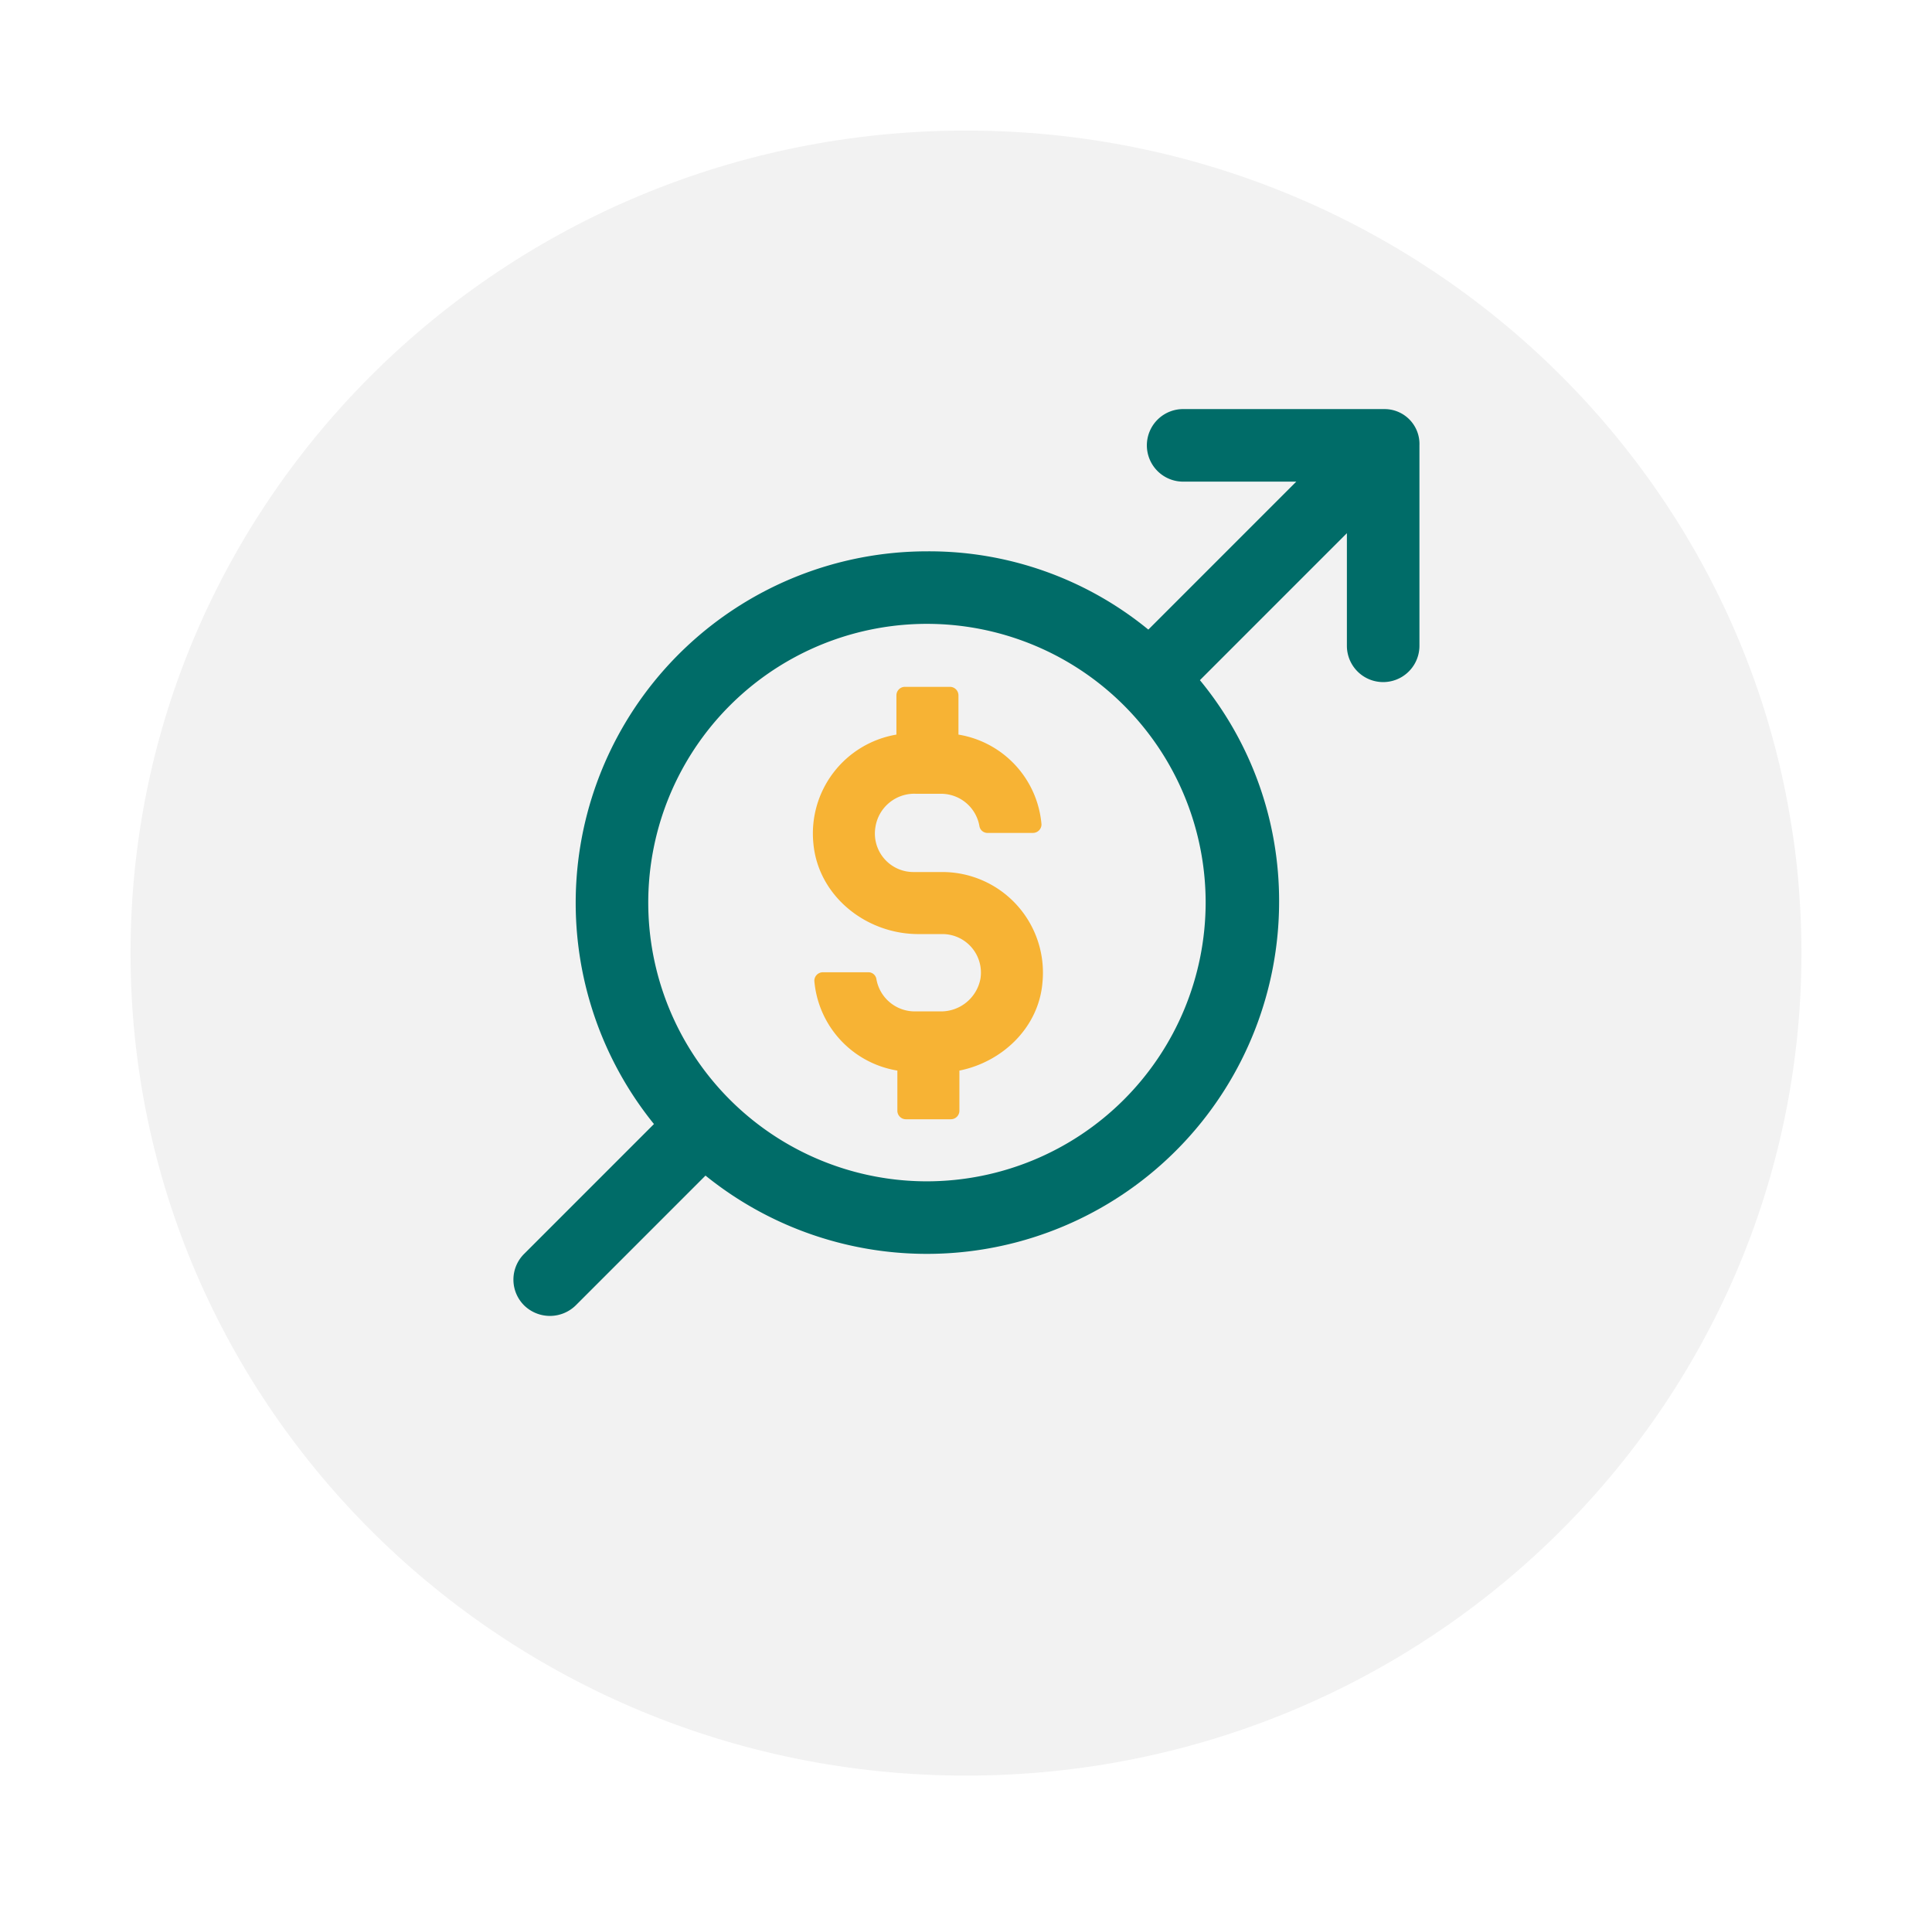
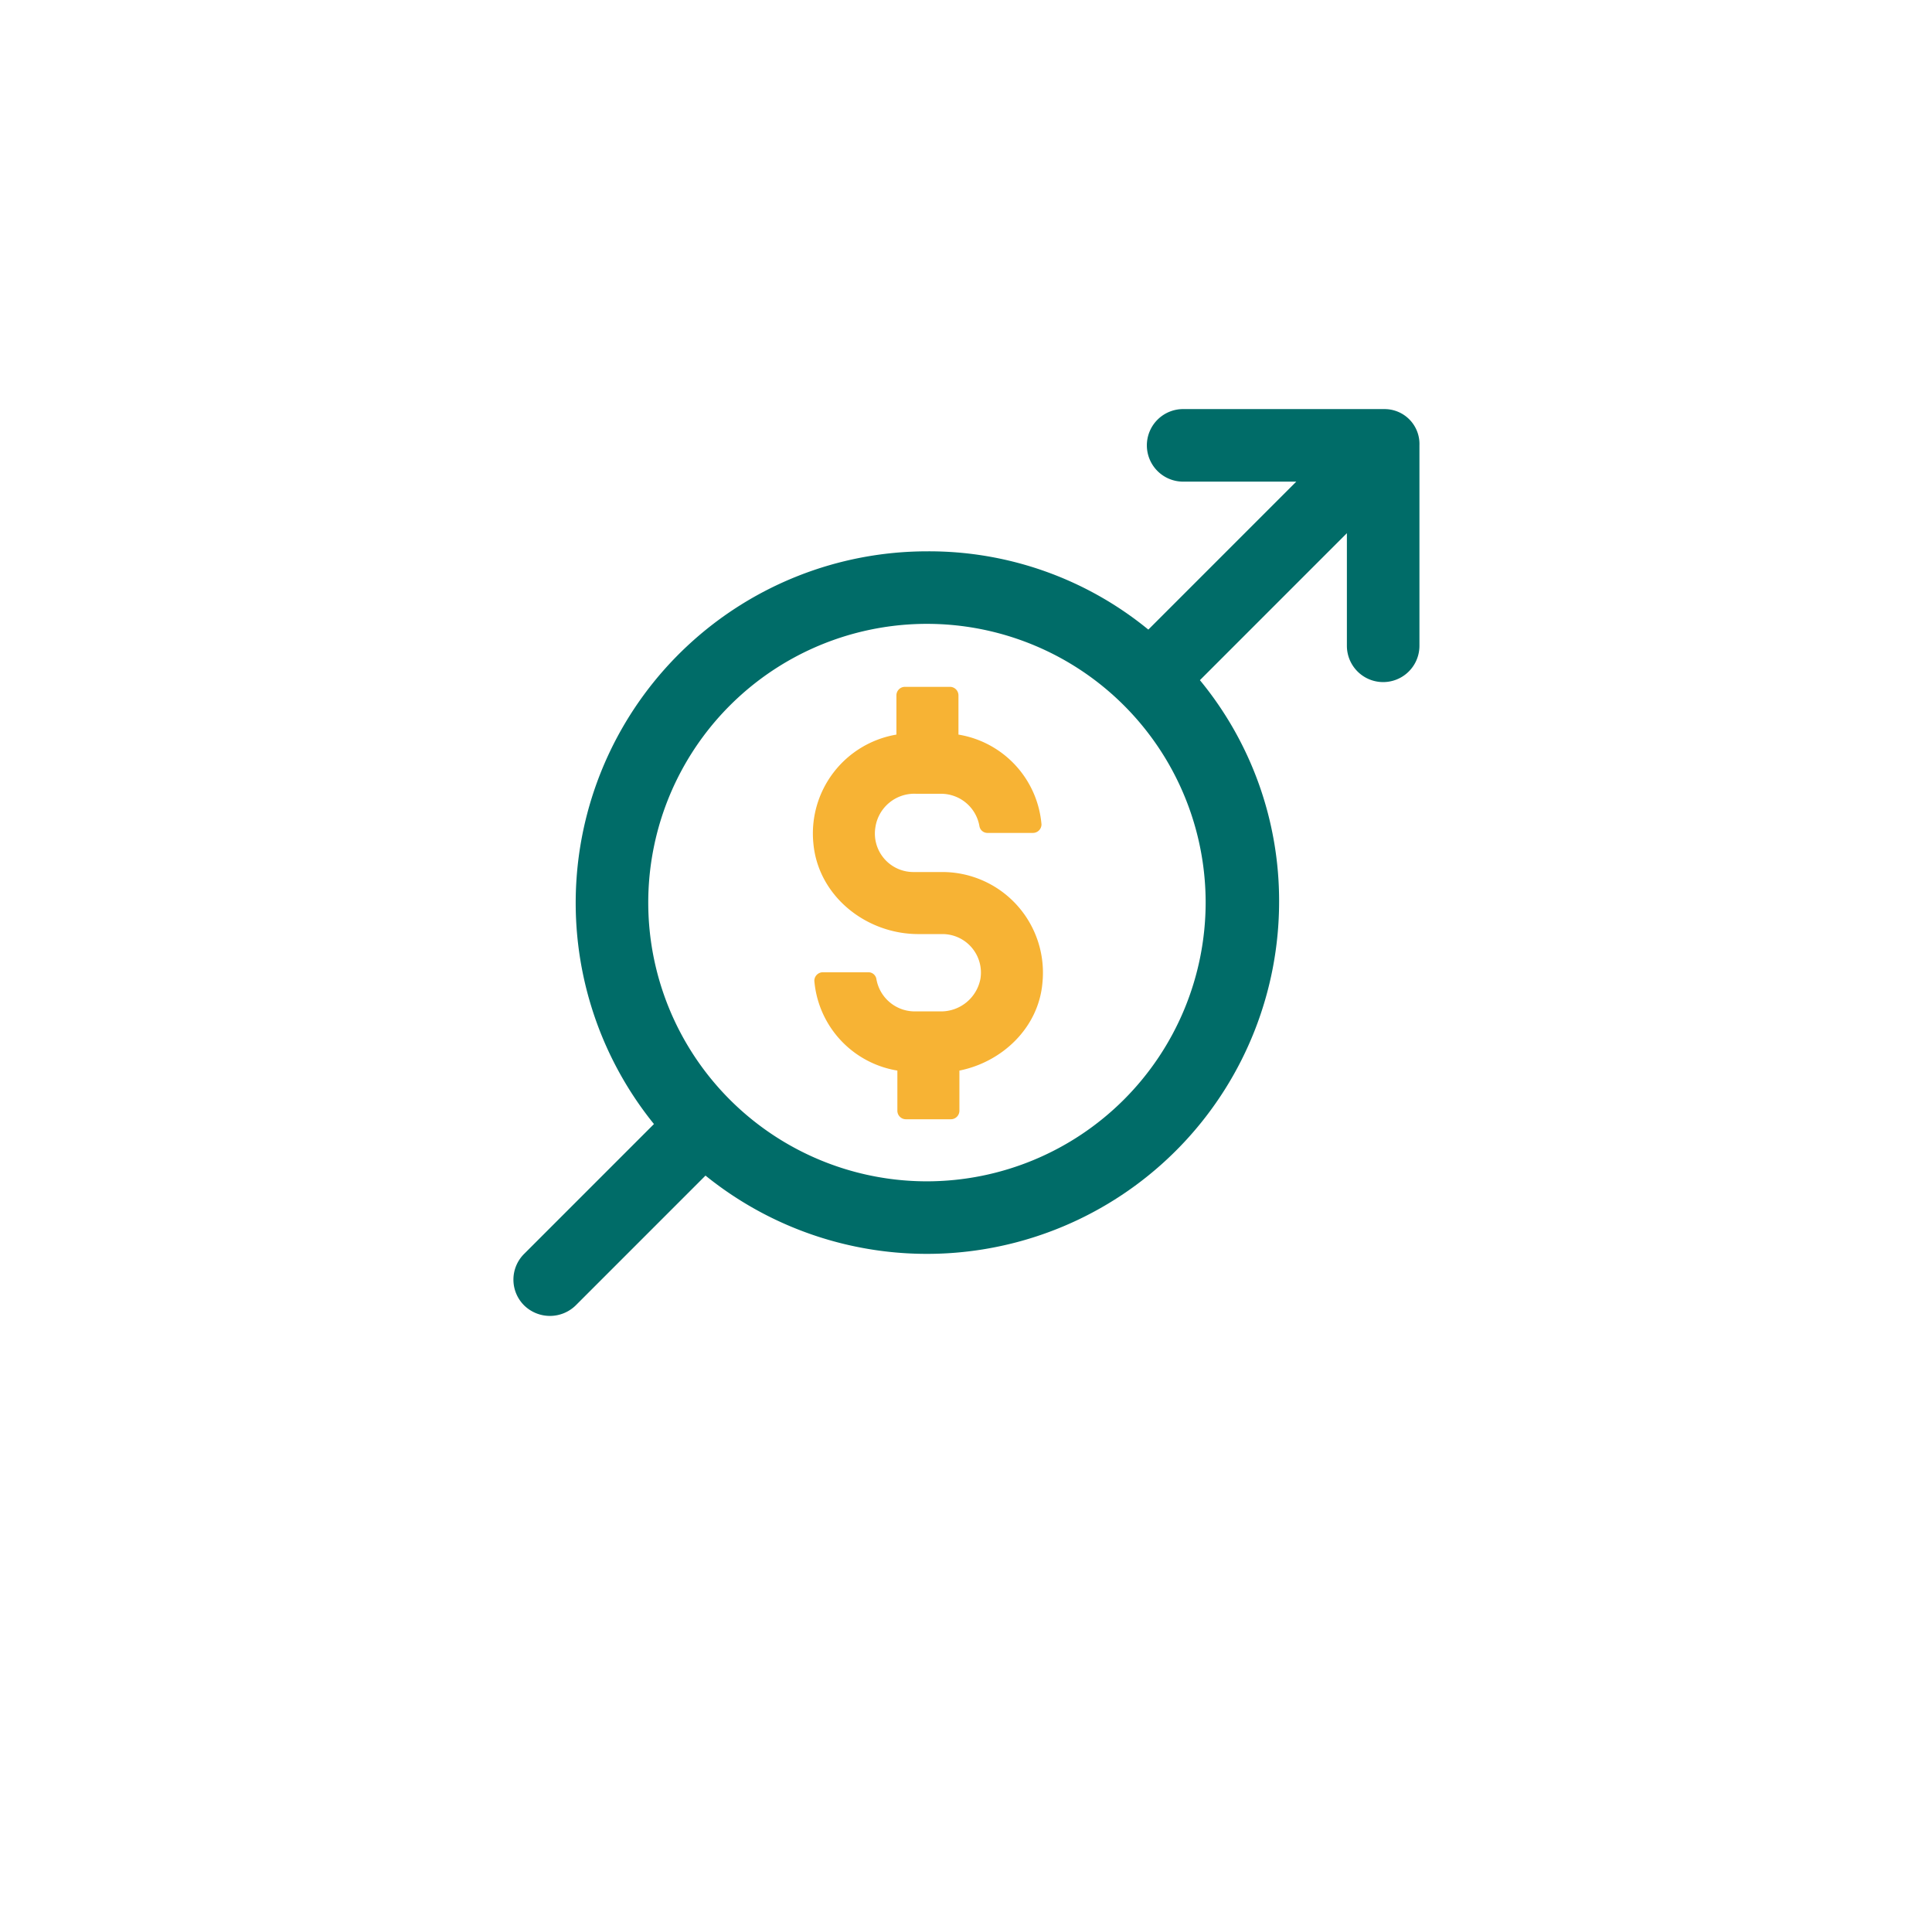
<svg xmlns="http://www.w3.org/2000/svg" width="222" height="219" viewBox="0 0 222 219">
  <defs>
    <filter id="Path_170" x="0" y="0" width="222" height="219" filterUnits="userSpaceOnUse">
      <feOffset dy="10" input="SourceAlpha" />
      <feGaussianBlur stdDeviation="5" result="blur" />
      <feFlood flood-opacity="0.161" />
      <feComposite operator="in" in2="blur" />
      <feComposite in="SourceGraphic" />
    </filter>
  </defs>
  <g id="Group_379" data-name="Group 379" transform="translate(-1087 -1884)">
    <g transform="matrix(1, 0, 0, 1, 1087, 1884)" filter="url(#Path_170)">
-       <path id="Path_170-2" data-name="Path 170" d="M96,0c53.019,0,96,42.309,96,94.5S149.019,189,96,189,0,146.691,0,94.5,42.981,0,96,0Z" transform="translate(15 5)" fill="#f2f2f2" />
-     </g>
+       </g>
    <g id="Group_349" data-name="Group 349" transform="translate(417.152 -427.332)">
      <path id="Path_671" data-name="Path 671" d="M828.893,2358.332H805.863a4.168,4.168,0,1,0,0,8.335H818.8l-17,17a39.756,39.756,0,0,0-25.443-8.993,40.392,40.392,0,0,0-31.365,65.8l-14.915,14.915a4.171,4.171,0,0,0,0,5.922,4.237,4.237,0,0,0,5.923,0l14.915-14.915a40.473,40.473,0,0,0,65.911-31.475,39.845,39.845,0,0,0-9.1-25.444l16.889-16.889v12.941a4.168,4.168,0,0,0,8.336,0V2362.5a4.007,4.007,0,0,0-4.059-4.167Zm-52.532,88.723a32.024,32.024,0,1,1,32.024-32.023,32.061,32.061,0,0,1-32.024,32.023Z" fill="#006c68" />
      <path id="Path_672" data-name="Path 672" d="M847.961,2470.179h2.961a4.476,4.476,0,0,1,4.386,3.729.931.931,0,0,0,.878.768h5.264a.983.983,0,0,0,.987-.987,11.428,11.428,0,0,0-9.541-10.309v-4.5a.982.982,0,0,0-.987-.987h-5.155a.982.982,0,0,0-.987.987v4.5a11.518,11.518,0,0,0-9.541,12.5c.548,6.032,6.032,10.418,12.064,10.418h2.741a4.424,4.424,0,0,1,4.387,5.155,4.607,4.607,0,0,1-4.606,3.729h-2.961a4.476,4.476,0,0,1-4.386-3.729.931.931,0,0,0-.878-.768h-5.264a.982.982,0,0,0-.987.987,11.428,11.428,0,0,0,9.541,10.309v4.607a.982.982,0,0,0,.987.986h5.154a.982.982,0,0,0,.987-.986v-4.606c4.935-.987,9.1-4.935,9.541-10.09a11.561,11.561,0,0,0-11.516-12.722h-3.29a4.423,4.423,0,0,1-4.386-5.155,4.52,4.52,0,0,1,4.607-3.839Z" transform="translate(-72.915 -67.65)" fill="#f7b334" />
    </g>
  </g>
</svg>